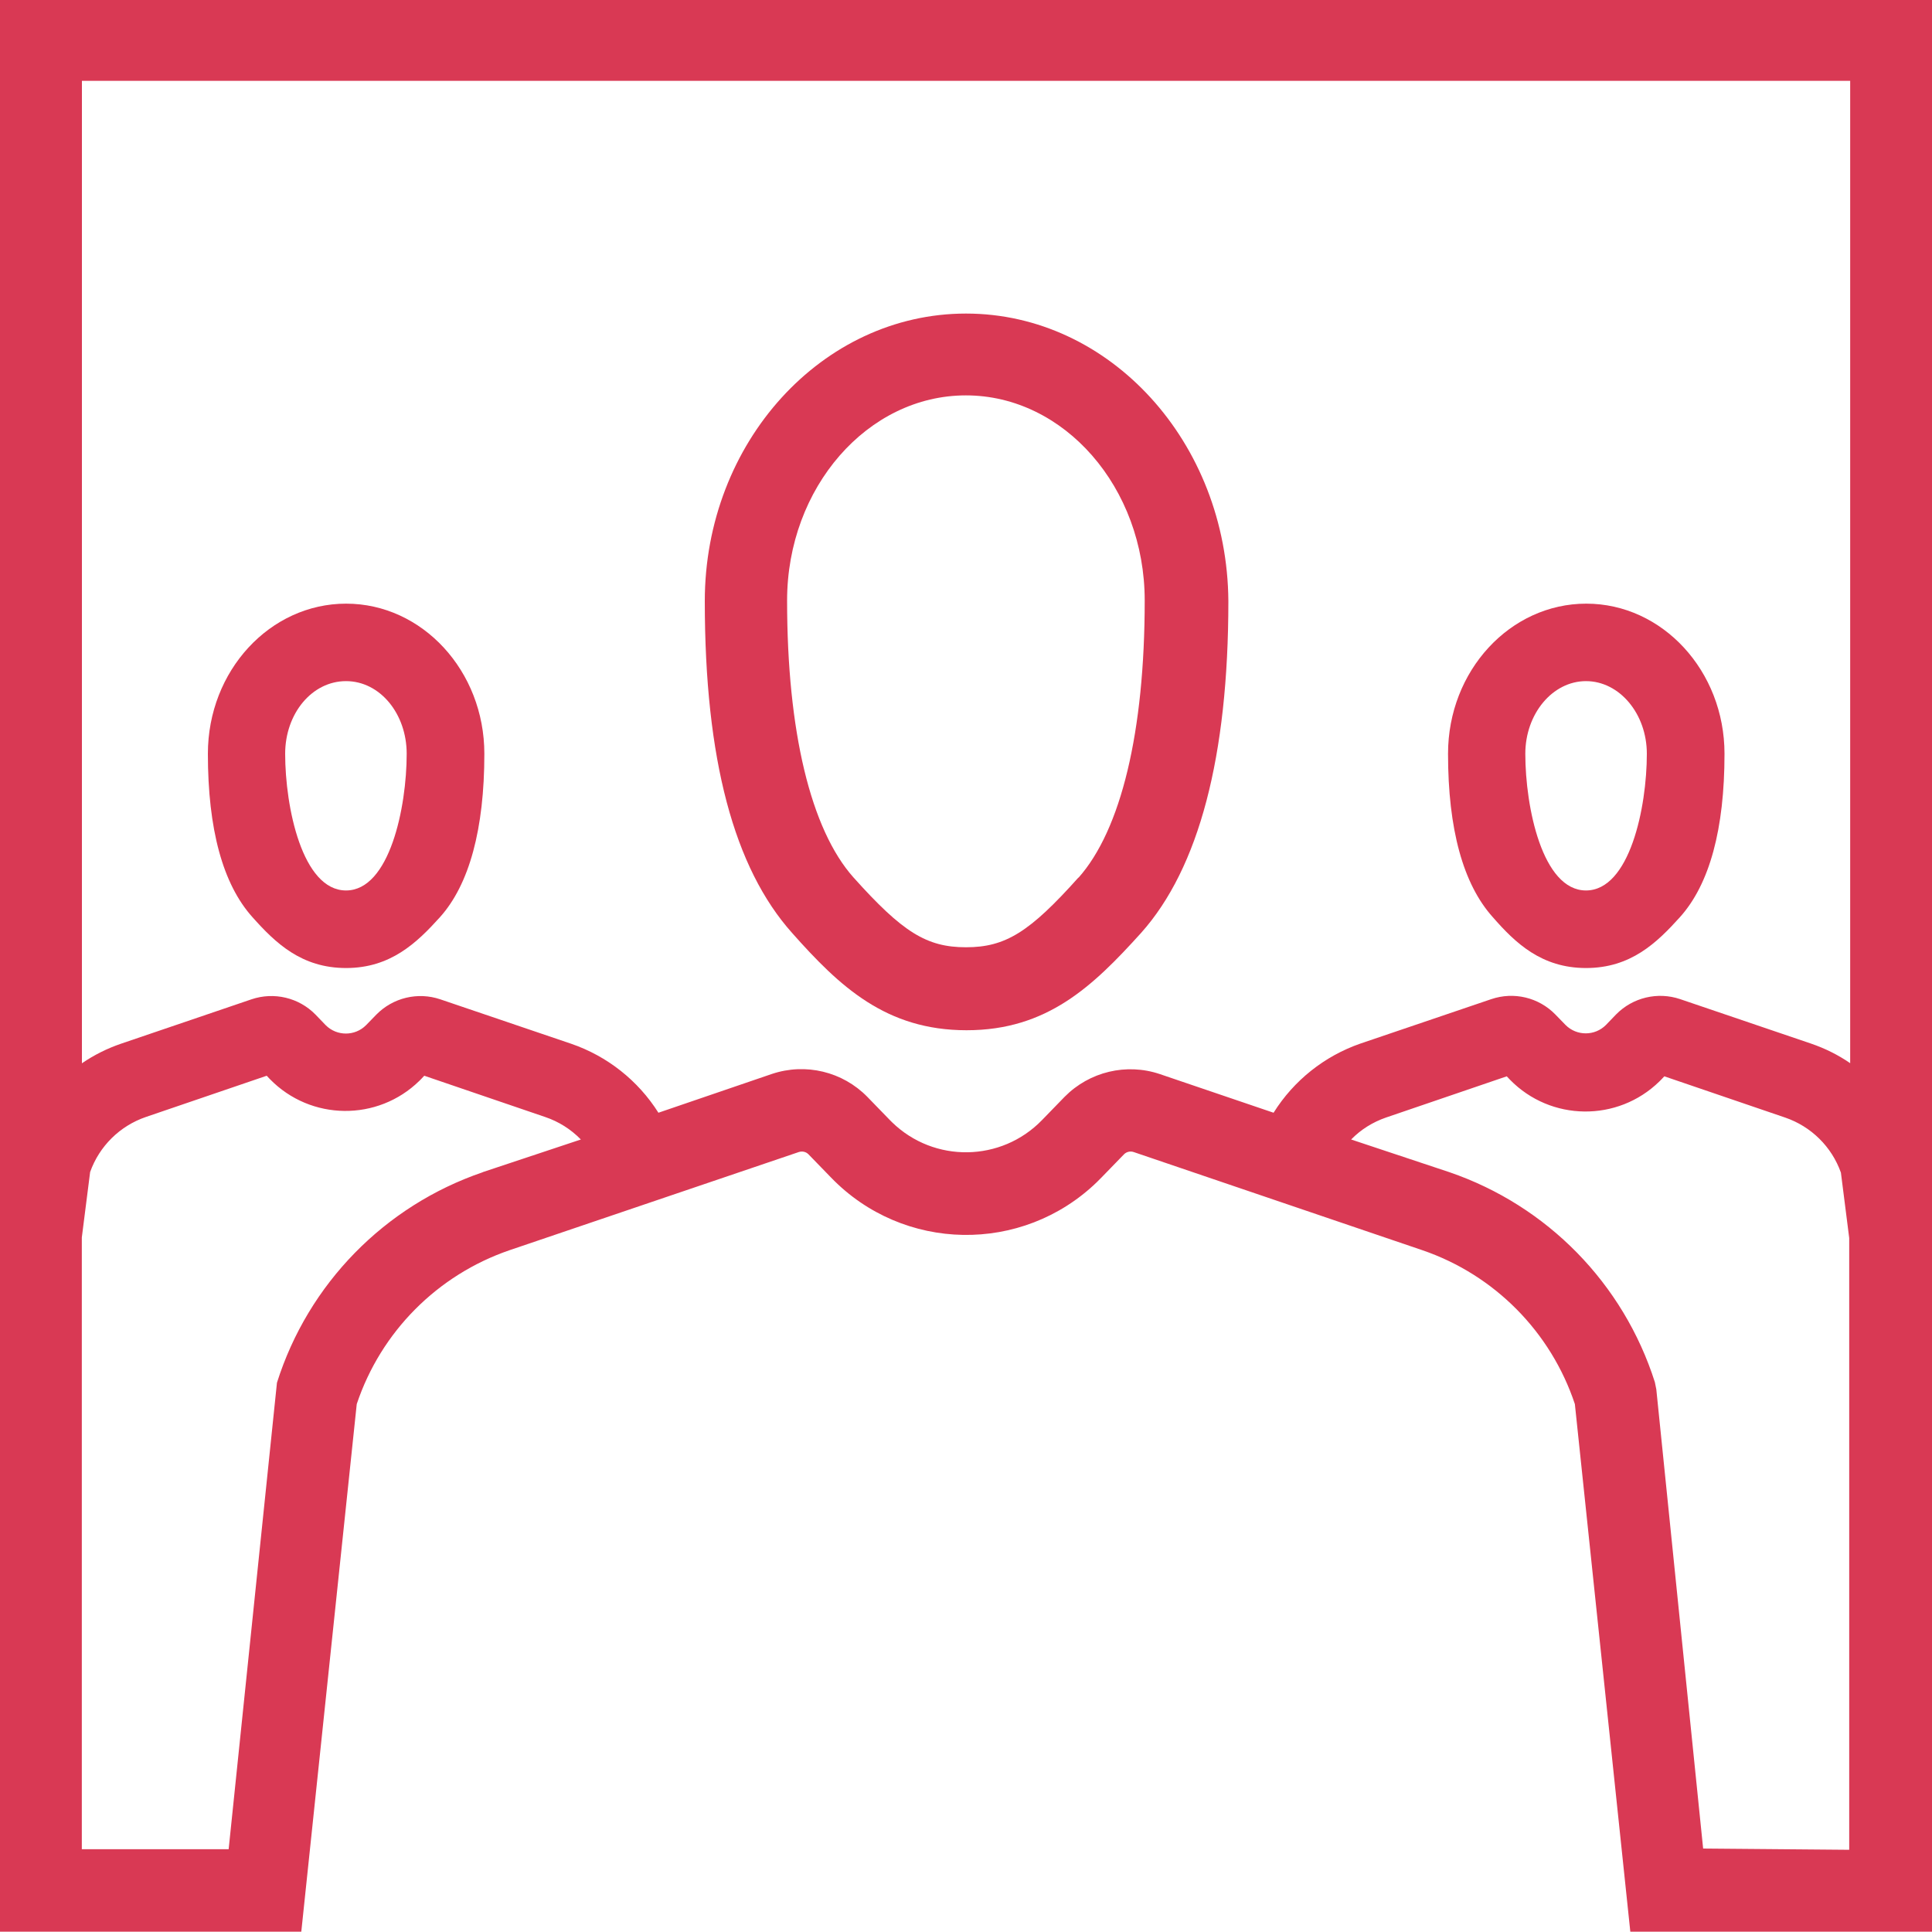
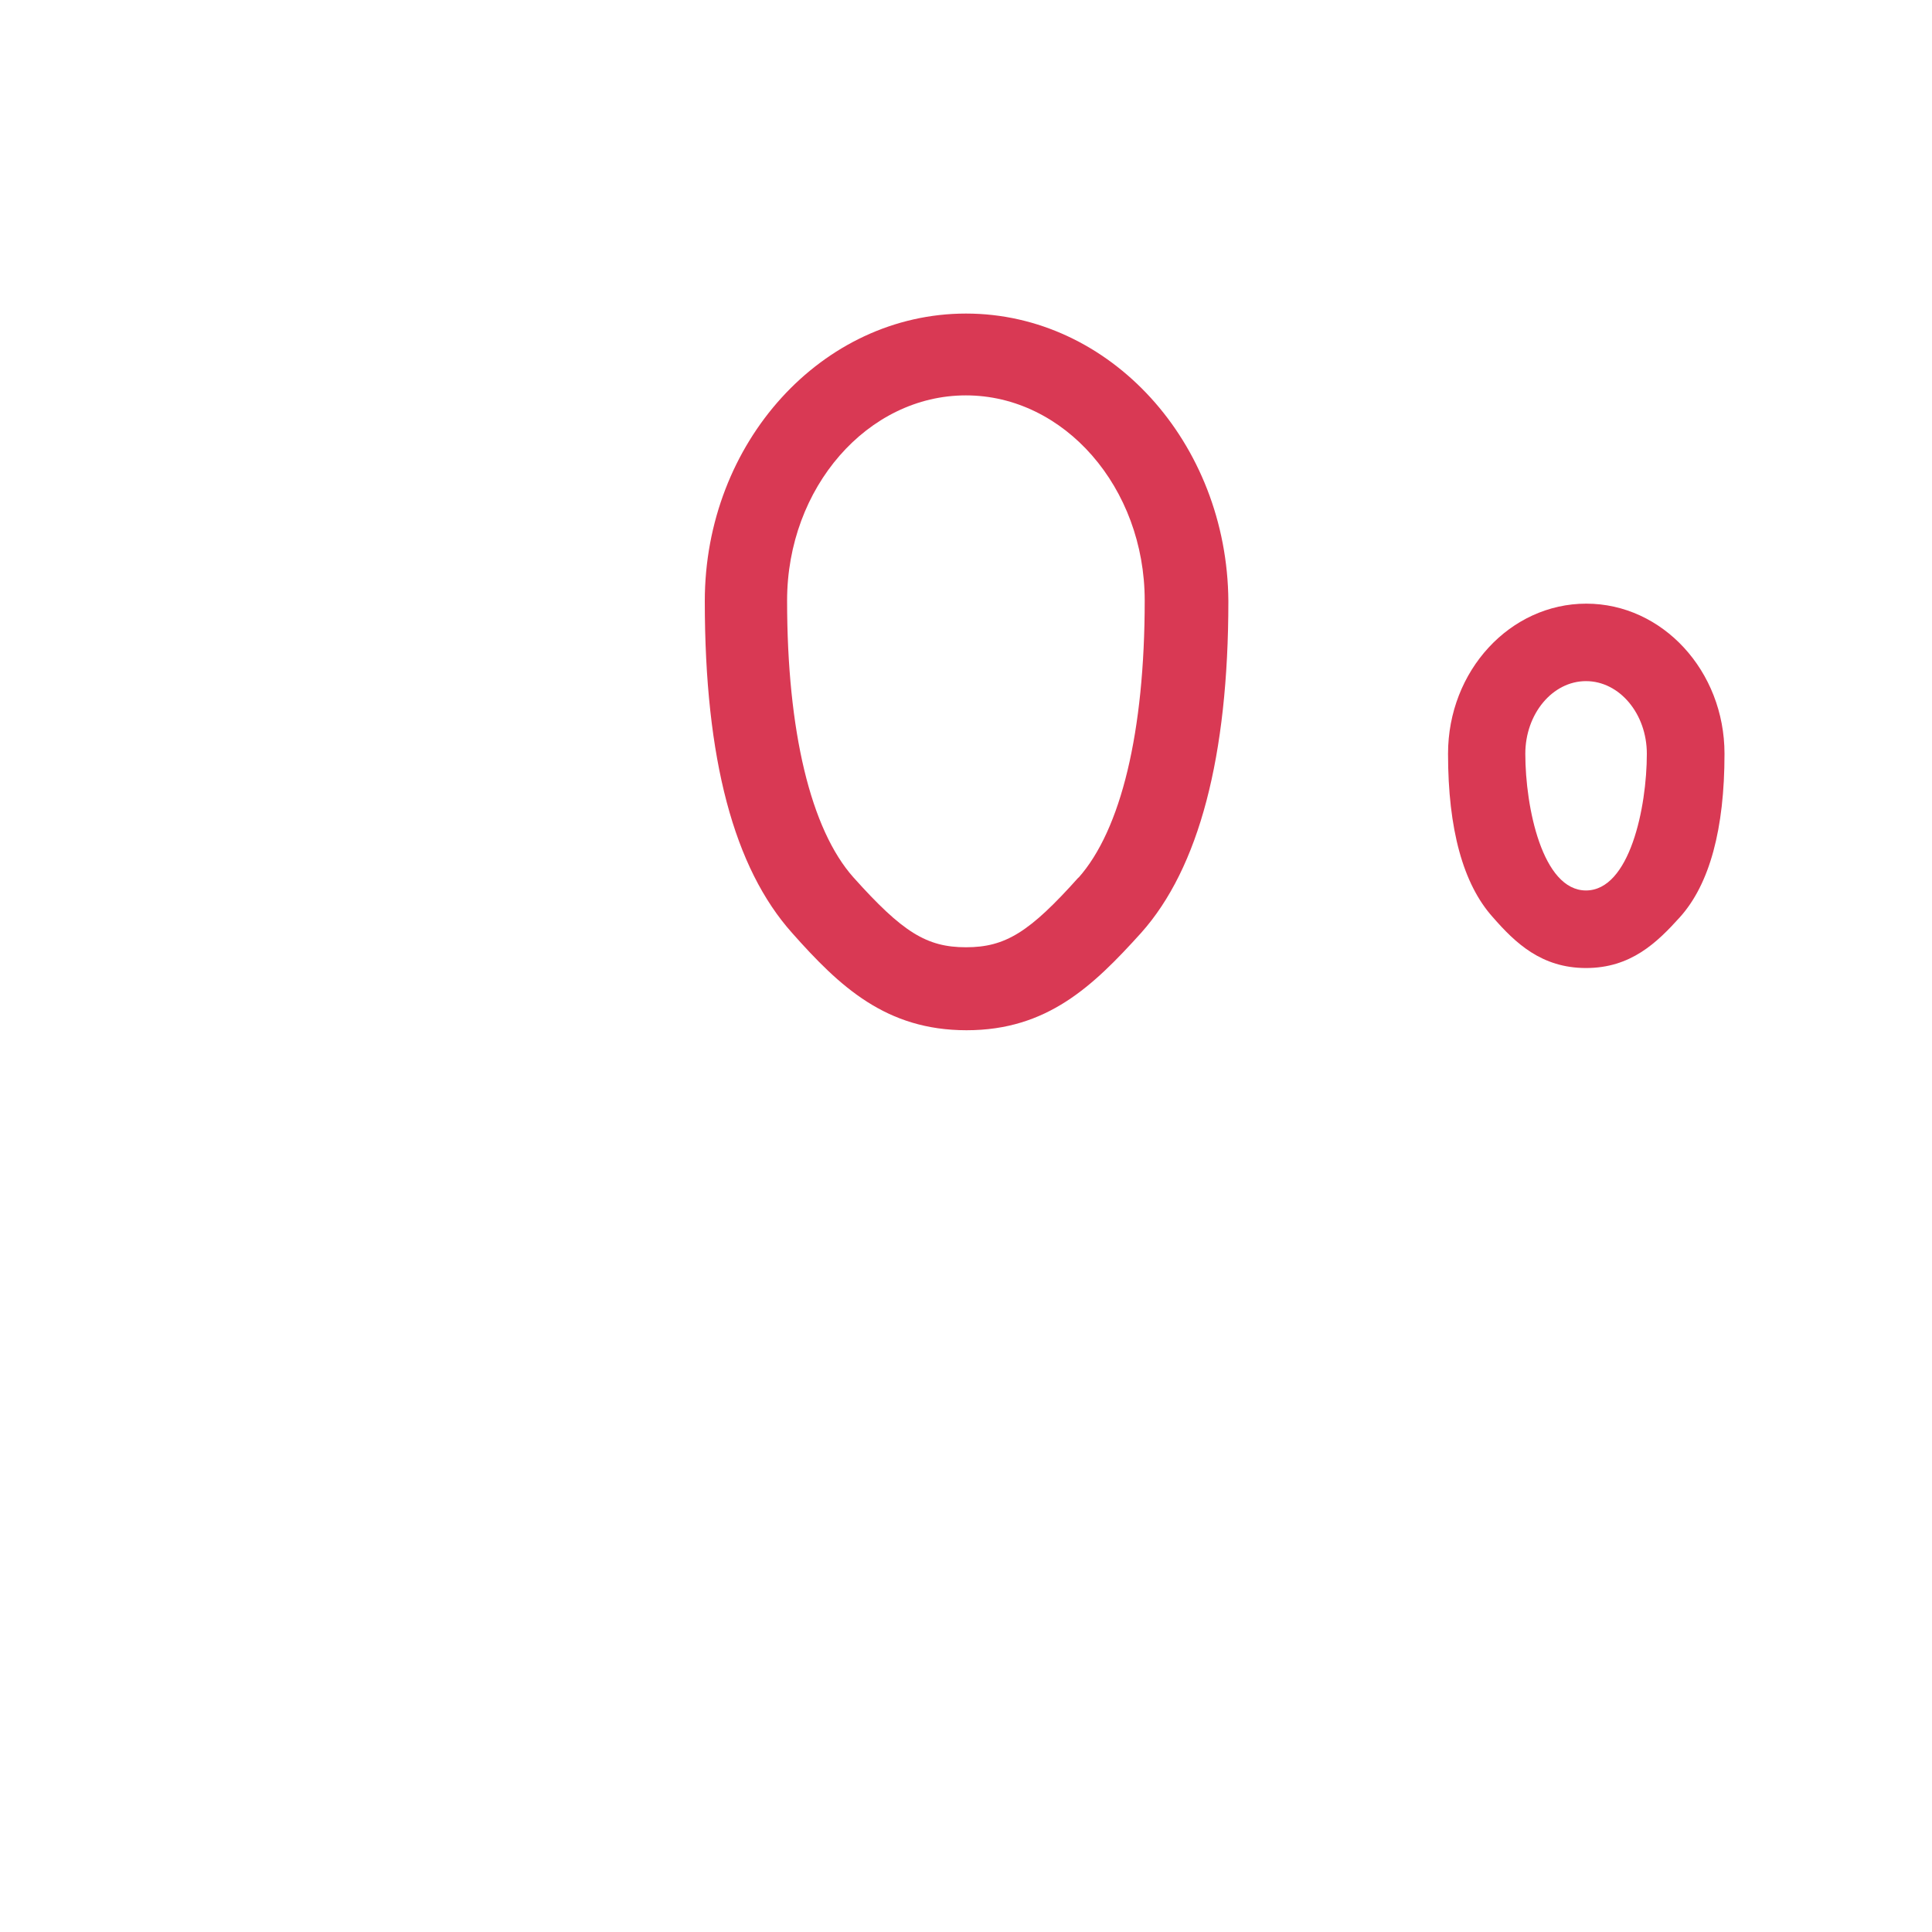
<svg xmlns="http://www.w3.org/2000/svg" id="Layer_1" viewBox="0 0 200 200">
  <defs>
    <style>.cls-1{fill:#d93954;}</style>
  </defs>
  <path class="cls-1" d="M164.18,100.21c4.63,0,7.32-2.6,9.73-5.27,3.07-3.42,4.61-9.12,4.61-16.91,0-8.57-6.42-15.54-14.31-15.54s-14.31,6.95-14.31,15.54c0,7.8,1.56,13.49,4.63,16.91,2.33,2.67,5.04,5.27,9.66,5.27Zm0-29.7c3.47,0,6.3,3.38,6.3,7.52,0,5.56-1.78,14.15-6.3,14.15s-6.28-8.63-6.28-14.15c0-4.14,2.82-7.52,6.28-7.52Z" />
-   <path class="cls-1" d="M35.82,100.21c4.61,0,7.32-2.6,9.73-5.27,3.03-3.38,4.59-9.12,4.59-16.91,0-8.57-6.42-15.54-14.31-15.54s-14.31,6.95-14.31,15.54c0,7.8,1.54,13.49,4.61,16.91,2.38,2.67,5.07,5.27,9.7,5.27Zm0-8.03c-4.53,0-6.3-8.63-6.3-14.15,0-4.17,2.78-7.52,6.3-7.52s6.28,3.38,6.28,7.52c0,5.52-1.76,14.15-6.28,14.15Z" />
-   <path class="cls-1" d="M-.06-.16V199.97H31.19l5.74-54.62c2.5-7.48,8.35-13.37,15.82-15.93l29.94-10.16c.36-.12,.75-.03,1.01,.24l2.33,2.4c7.47,7.73,19.78,7.94,27.51,.48,.16-.16,.32-.32,.48-.48l2.33-2.4c.26-.27,.66-.36,1.01-.24l29.88,10.16c7.46,2.55,13.3,8.45,15.79,15.93l5.74,54.62h31.28V-.16H-.06ZM49.97,121.35c-10.16,3.47-18.07,11.56-21.3,21.79l-5,48.29H8.47v-63.33l.86-6.77c.95-2.68,3.08-4.78,5.77-5.7l12.51-4.27,.33,.35c4.22,4.32,11.15,4.4,15.47,.18,.06-.06,.12-.12,.18-.18l.33-.35,12.51,4.27c1.4,.47,2.67,1.27,3.7,2.33l-10.16,3.38Zm60.23-7.8l-2.33,2.4c-4.22,4.35-11.17,4.46-15.52,.23-.08-.08-.16-.16-.23-.23l-2.33-2.4c-2.56-2.62-6.39-3.54-9.87-2.38l-11.76,4.02c-2.11-3.34-5.3-5.86-9.03-7.14l-13.55-4.6c-2.33-.79-4.9-.17-6.62,1.58l-1.07,1.1c-1.15,1.15-3.02,1.15-4.17,0,0,0,0,0,0,0l-1.06-1.1c-1.72-1.76-4.3-2.37-6.63-1.58l-13.49,4.59c-1.44,.49-2.8,1.17-4.06,2.03V8.37H191.53V110.06c-1.25-.86-2.62-1.54-4.06-2.03l-13.54-4.6c-2.33-.79-4.91-.17-6.63,1.58l-1.06,1.1c-1.15,1.15-3.02,1.15-4.17,0h0s-1.07-1.1-1.07-1.1c-1.72-1.76-4.29-2.37-6.62-1.58l-13.55,4.6c-3.72,1.29-6.9,3.82-8.99,7.16l-11.77-4c-3.47-1.17-7.3-.25-9.87,2.36h-.01Zm66.11,77.83l-4.85-47.56-.15-.74c-3.25-10.21-11.14-18.27-21.28-21.74l-10.16-3.38c1-1.03,2.24-1.8,3.6-2.27l12.51-4.27,.33,.35c4.22,4.32,11.15,4.4,15.47,.18,.06-.06,.12-.12,.18-.18l.33-.35,12.51,4.27c2.69,.92,4.82,3.02,5.77,5.7l.86,6.77v63.33l-15.12-.13Z" />
  <path class="cls-1" d="M100,32.46c-14.91,0-27.04,13.36-27.04,29.77s3.04,27.63,9.03,34.34c4.93,5.56,9.73,10.08,18.07,10.08s13.08-4.56,18.07-10.08c5.99-6.71,9.03-18.28,9.03-34.34-.11-16.41-12.24-29.77-27.16-29.77Zm11.65,58.37c-5.07,5.67-7.57,7.23-11.65,7.23s-6.57-1.56-11.65-7.23c-4.42-4.96-6.87-15.13-6.87-28.66,0-11.7,8.34-21.24,18.51-21.24s18.51,9.53,18.51,21.24c0,13.58-2.45,23.75-6.87,28.71v-.06Z" />
</svg>